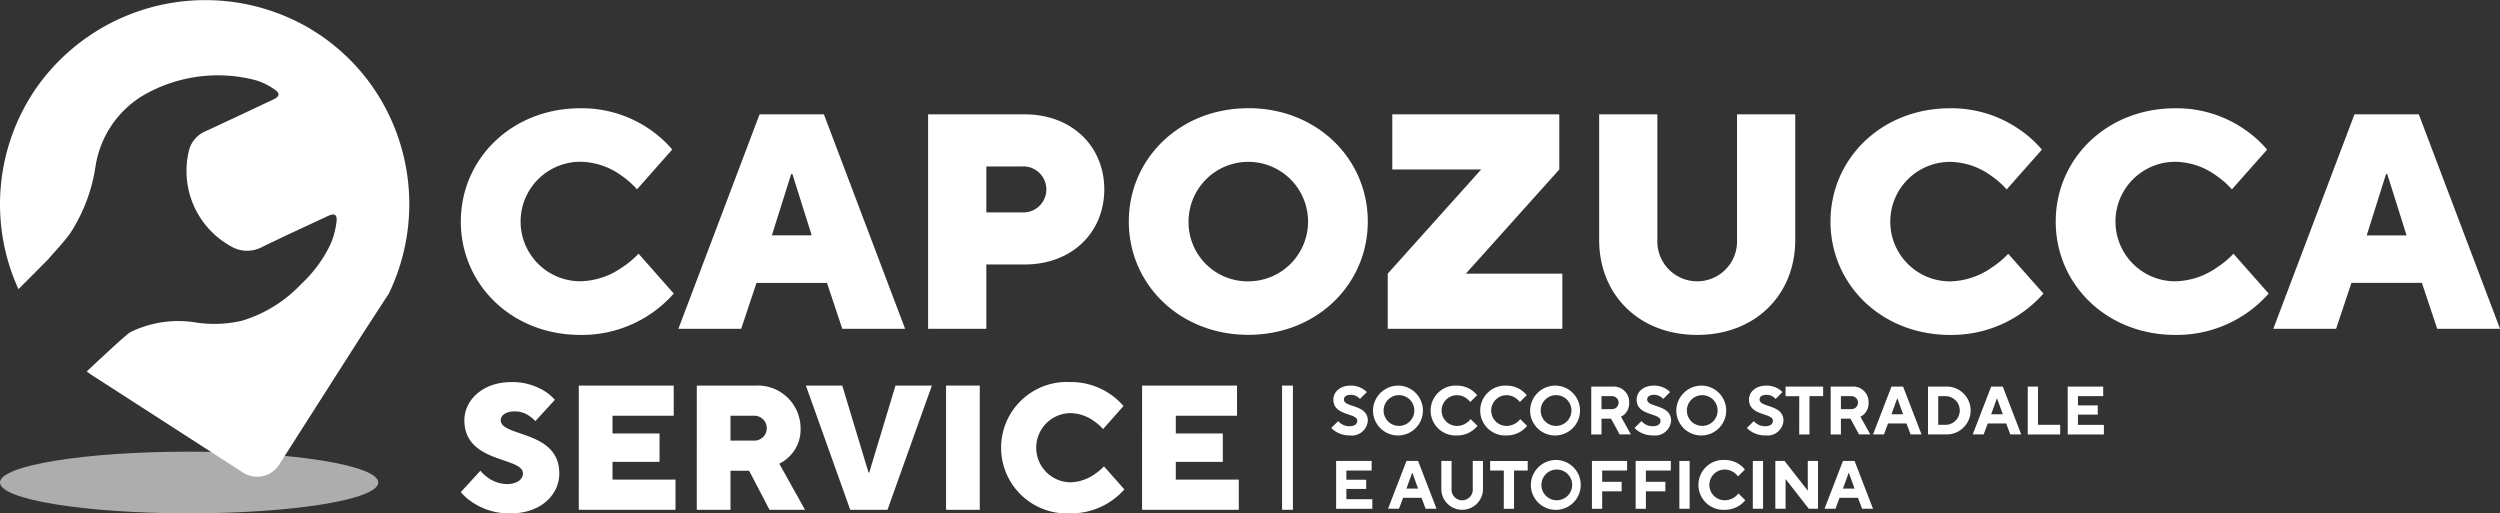
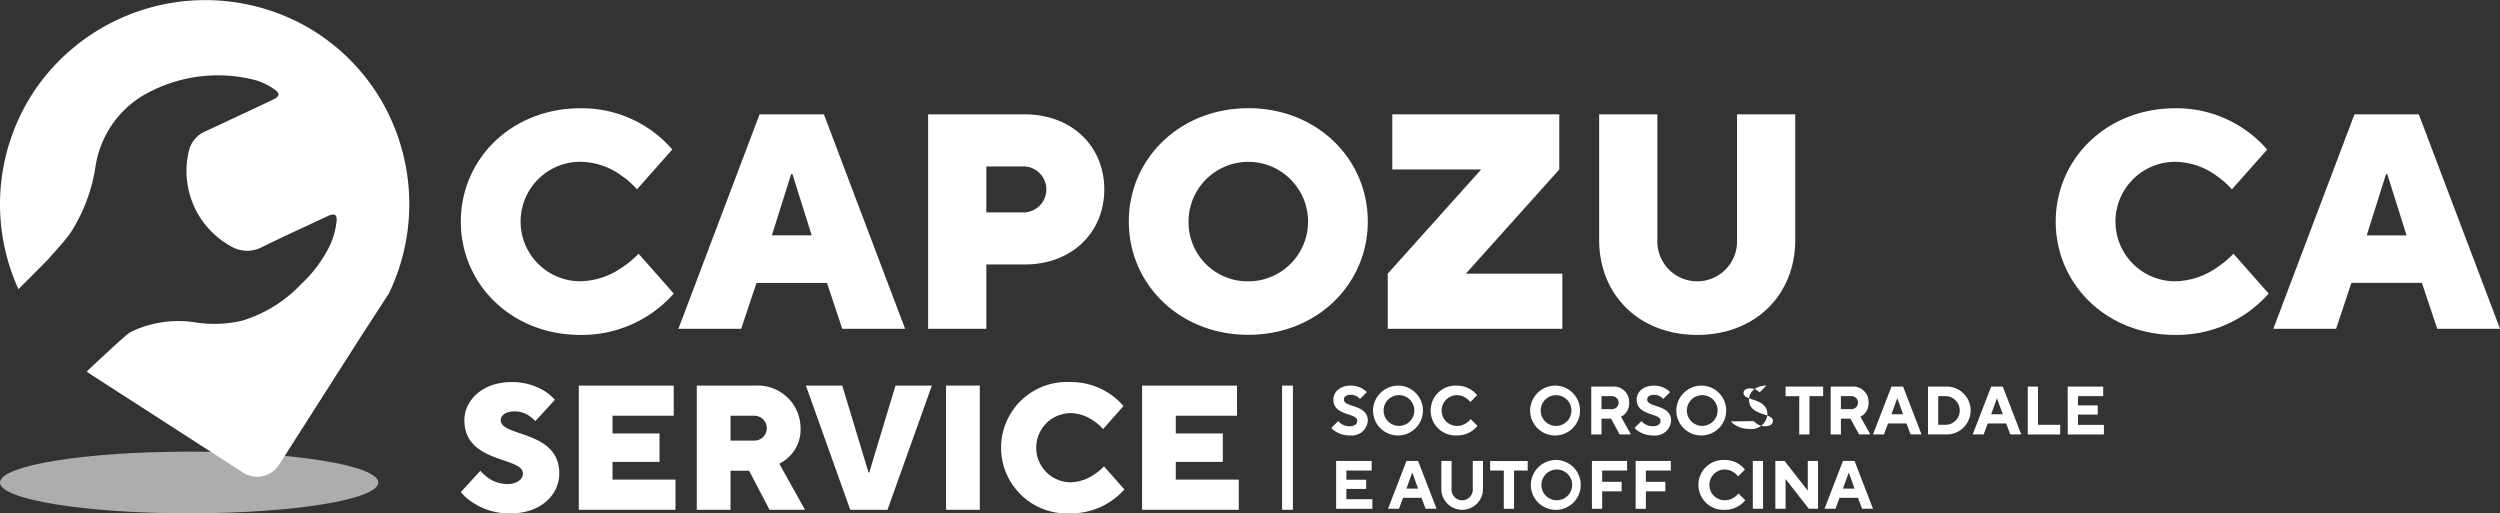
<svg xmlns="http://www.w3.org/2000/svg" width="255.908" height="52.547" viewBox="0 0 255.908 52.547">
  <rect x="0" y="0" width="255.908" height="52.547" fill="#333333" stroke="none" />
  <defs>
    <clipPath id="clip-path">
      <rect id="Rettangolo_35" data-name="Rettangolo 35" width="255.908" height="52.547" fill="#fff" />
    </clipPath>
  </defs>
  <g id="logo" transform="translate(0 0)">
    <g id="Raggruppa_17" data-name="Raggruppa 17" transform="translate(0 0)" clip-path="url(#clip-path)">
      <path id="Tracciato_88" data-name="Tracciato 88" d="M91.53,35.345a12.543,12.543,0,0,1-9.566,4.234c-7.025,0-12.232-5.175-12.232-11.6s5.207-11.6,12.232-11.6A12.236,12.236,0,0,1,89.021,18.5a11.733,11.733,0,0,1,2.352,2.1l-3.607,4.077a8.6,8.6,0,0,0-1.6-1.411,7.306,7.306,0,0,0-4.2-1.411,6.116,6.116,0,1,0,0,12.232,7.676,7.676,0,0,0,4.265-1.412,9.2,9.2,0,0,0,1.694-1.411Z" transform="translate(-22.56 -5.296)" fill="#fff" />
      <path id="Tracciato_89" data-name="Tracciato 89" d="M110.963,17.3h6.586l8.312,21.955h-6.43l-1.568-4.7h-7.214l-1.568,4.7h-6.429ZM116.3,29.686l-1.976-6.273h-.125l-1.976,6.273Z" transform="translate(-33.211 -5.596)" fill="#fff" />
      <path id="Tracciato_90" data-name="Tracciato 90" d="M140.44,17.3h9.88c4.861,0,8.154,3.293,8.154,7.684s-3.293,7.684-8.154,7.684H146.4v6.586H140.44Zm9.566,10.036a2.357,2.357,0,1,0,0-4.7H146.4v4.7Z" transform="translate(-45.436 -5.596)" fill="#fff" />
      <path id="Tracciato_91" data-name="Tracciato 91" d="M183.042,16.369c7.025,0,12.231,5.176,12.231,11.6s-5.206,11.6-12.231,11.6S170.81,34.4,170.81,27.974s5.207-11.6,12.232-11.6m0,17.721a6.116,6.116,0,1,0-6.116-6.116,6.045,6.045,0,0,0,6.116,6.116" transform="translate(-55.261 -5.296)" fill="#fff" />
      <path id="Tracciato_92" data-name="Tracciato 92" d="M209.99,33.606l9.566-10.664h-9.1V17.3h17.094v5.645l-9.566,10.664h9.879v5.645H209.99Z" transform="translate(-67.937 -5.596)" fill="#fff" />
      <path id="Tracciato_93" data-name="Tracciato 93" d="M241.982,17.3h5.959V30.156a4.08,4.08,0,1,0,8.154,0V17.3h5.959V30.156c0,5.645-4.108,9.723-10.036,9.723s-10.036-4.078-10.036-9.723Z" transform="translate(-78.287 -5.596)" fill="#fff" />
-       <path id="Tracciato_94" data-name="Tracciato 94" d="M298.787,35.345a12.543,12.543,0,0,1-9.566,4.234c-7.025,0-12.232-5.175-12.232-11.6s5.207-11.6,12.232-11.6a12.236,12.236,0,0,1,7.057,2.133,11.735,11.735,0,0,1,2.352,2.1l-3.607,4.077a8.594,8.594,0,0,0-1.6-1.411,7.306,7.306,0,0,0-4.2-1.411,6.116,6.116,0,0,0,0,12.232,7.676,7.676,0,0,0,4.265-1.412,9.2,9.2,0,0,0,1.694-1.411Z" transform="translate(-89.613 -5.296)" fill="#fff" />
      <path id="Tracciato_95" data-name="Tracciato 95" d="M332.866,35.345a12.544,12.544,0,0,1-9.566,4.234c-7.025,0-12.232-5.175-12.232-11.6s5.207-11.6,12.232-11.6a12.236,12.236,0,0,1,7.057,2.133,11.733,11.733,0,0,1,2.352,2.1L329.1,24.681a8.6,8.6,0,0,0-1.6-1.411,7.306,7.306,0,0,0-4.2-1.411,6.116,6.116,0,0,0,0,12.232,7.676,7.676,0,0,0,4.265-1.412,9.2,9.2,0,0,0,1.694-1.411Z" transform="translate(-100.638 -5.296)" fill="#fff" />
      <path id="Tracciato_96" data-name="Tracciato 96" d="M352.3,17.3h6.586L367.2,39.252h-6.43l-1.568-4.7h-7.214l-1.568,4.7h-6.429Zm5.332,12.389-1.976-6.273h-.125l-1.976,6.273Z" transform="translate(-111.289 -5.596)" fill="#fff" />
      <path id="Tracciato_97" data-name="Tracciato 97" d="M71.731,66.891a4.452,4.452,0,0,0,.745.69,3.438,3.438,0,0,0,1.979.672c1.09,0,1.634-.526,1.634-1.09,0-1.725-5.993-1-5.993-5.448,0-2,1.816-3.9,4.812-3.9a6.262,6.262,0,0,1,3.378.909,4.773,4.773,0,0,1,1.072.908l-2,2.18a2.966,2.966,0,0,0-.563-.491,2.553,2.553,0,0,0-1.525-.508c-1.017,0-1.453.454-1.453.908,0,1.726,5.994,1,5.994,5.448,0,2.18-1.889,4.087-4.994,4.087a6.772,6.772,0,0,1-3.832-1.09,5.192,5.192,0,0,1-1.253-1.09Z" transform="translate(-22.56 -18.703)" fill="#fff" />
      <path id="Tracciato_98" data-name="Tracciato 98" d="M87.584,58.347H97.3v3.087H91.035v1.816h4.813v2.905H91.035v1.816h6.447v3.088h-9.9Z" transform="translate(-28.336 -18.877)" fill="#fff" />
      <path id="Tracciato_99" data-name="Tracciato 99" d="M105.437,58.347h5.993a4.383,4.383,0,0,1,4.631,4.359,3.84,3.84,0,0,1-1.089,2.834,3.685,3.685,0,0,1-1.09.8l2.634,4.722h-3.633l-2.088-4h-1.907v4h-3.451Zm5.812,5.63a1.274,1.274,0,1,0,0-2.543h-2.361v2.543Z" transform="translate(-34.112 -18.876)" fill="#fff" />
      <path id="Tracciato_100" data-name="Tracciato 100" d="M121.947,58.347h3.723l2.688,8.9h.073l2.688-8.9h3.723L130.3,71.061h-3.814Z" transform="translate(-39.453 -18.877)" fill="#fff" />
      <rect id="Rettangolo_31" data-name="Rettangolo 31" width="3.451" height="12.714" transform="translate(96.841 39.47)" fill="#fff" />
      <path id="Tracciato_101" data-name="Tracciato 101" d="M164.1,68.8a7.266,7.266,0,0,1-5.54,2.452,6.729,6.729,0,1,1,0-13.44,7.089,7.089,0,0,1,4.087,1.235,6.777,6.777,0,0,1,1.363,1.218l-2.089,2.361a4.969,4.969,0,0,0-.926-.817,4.229,4.229,0,0,0-2.435-.818,3.542,3.542,0,0,0,0,7.083,4.454,4.454,0,0,0,2.471-.817,5.318,5.318,0,0,0,.98-.817Z" transform="translate(-49.007 -18.703)" fill="#fff" />
      <path id="Tracciato_102" data-name="Tracciato 102" d="M172.82,58.347h9.717v3.087H176.27v1.816h4.813v2.905H176.27v1.816h6.447v3.088h-9.9Z" transform="translate(-55.912 -18.877)" fill="#fff" />
      <rect id="Rettangolo_32" data-name="Rettangolo 32" width="1.11" height="12.714" transform="translate(131.237 39.47)" fill="#fff" />
      <path id="Tracciato_103" data-name="Tracciato 103" d="M202.157,61.982a1.4,1.4,0,0,0,.3.266,1.51,1.51,0,0,0,.853.258c.559,0,.8-.245.8-.559,0-.832-2.446-.461-2.446-2.167,0-.769.664-1.433,1.783-1.433a2.345,2.345,0,0,1,1.23.336,2.217,2.217,0,0,1,.413.328l-.7.7a1.737,1.737,0,0,0-.245-.21,1.207,1.207,0,0,0-.664-.21c-.532,0-.735.21-.735.489,0,.832,2.447.462,2.447,2.167a1.643,1.643,0,0,1-1.852,1.5,2.641,2.641,0,0,1-1.419-.385,1.847,1.847,0,0,1-.468-.384Z" transform="translate(-65.177 -18.876)" fill="#fff" />
      <path id="Tracciato_104" data-name="Tracciato 104" d="M210.42,58.347a2.554,2.554,0,1,1-2.657,2.552,2.585,2.585,0,0,1,2.657-2.552m0,4.124a1.573,1.573,0,1,0-1.573-1.573,1.566,1.566,0,0,0,1.573,1.573" transform="translate(-67.217 -18.876)" fill="#fff" />
      <path id="Tracciato_105" data-name="Tracciato 105" d="M221.3,62.471a2.667,2.667,0,0,1-2.1.979,2.554,2.554,0,1,1,0-5.1,2.647,2.647,0,0,1,1.545.489,2.683,2.683,0,0,1,.517.489l-.7.7a2.123,2.123,0,0,0-.357-.349,1.644,1.644,0,0,0-1.007-.35,1.573,1.573,0,0,0,0,3.146,1.761,1.761,0,0,0,1.042-.35,1.715,1.715,0,0,0,.357-.35Z" transform="translate(-70.059 -18.876)" fill="#fff" />
-       <path id="Tracciato_106" data-name="Tracciato 106" d="M228.8,62.471a2.667,2.667,0,0,1-2.1.979,2.554,2.554,0,1,1,0-5.1,2.648,2.648,0,0,1,1.545.489,2.706,2.706,0,0,1,.518.489l-.7.7a2.124,2.124,0,0,0-.356-.349,1.644,1.644,0,0,0-1.007-.35,1.573,1.573,0,0,0,0,3.146,1.761,1.761,0,0,0,1.042-.35,1.716,1.716,0,0,0,.356-.35Z" transform="translate(-72.483 -18.876)" fill="#fff" />
      <path id="Tracciato_107" data-name="Tracciato 107" d="M234.193,58.347a2.554,2.554,0,1,1-2.657,2.552,2.585,2.585,0,0,1,2.657-2.552m0,4.124A1.573,1.573,0,1,0,232.62,60.9a1.566,1.566,0,0,0,1.573,1.573" transform="translate(-74.908 -18.876)" fill="#fff" />
      <path id="Tracciato_108" data-name="Tracciato 108" d="M240.787,58.5h2.167a1.578,1.578,0,0,1,1.713,1.642,1.552,1.552,0,0,1-.419,1.139,1.26,1.26,0,0,1-.419.294l1.013,1.818h-1.153l-.874-1.608h-.979V63.4h-1.049Zm2.132,2.306a.664.664,0,0,0,0-1.328h-1.084v1.328Z" transform="translate(-77.901 -18.927)" fill="#fff" />
      <path id="Tracciato_109" data-name="Tracciato 109" d="M248.049,61.982a1.4,1.4,0,0,0,.3.266,1.51,1.51,0,0,0,.853.258c.559,0,.8-.245.8-.559,0-.832-2.447-.461-2.447-2.167,0-.769.664-1.433,1.782-1.433a2.345,2.345,0,0,1,1.23.336,2.219,2.219,0,0,1,.413.328l-.7.7a1.739,1.739,0,0,0-.245-.21,1.207,1.207,0,0,0-.664-.21c-.532,0-.735.21-.735.489,0,.832,2.447.462,2.447,2.167a1.643,1.643,0,0,1-1.852,1.5,2.641,2.641,0,0,1-1.419-.385,1.847,1.847,0,0,1-.468-.384Z" transform="translate(-80.024 -18.876)" fill="#fff" />
      <path id="Tracciato_110" data-name="Tracciato 110" d="M256.312,58.347a2.554,2.554,0,1,1-2.656,2.552,2.585,2.585,0,0,1,2.656-2.552m0,4.124a1.573,1.573,0,1,0-1.573-1.573,1.566,1.566,0,0,0,1.573,1.573" transform="translate(-82.064 -18.876)" fill="#fff" />
-       <path id="Tracciato_111" data-name="Tracciato 111" d="M265.052,61.982a1.4,1.4,0,0,0,.3.266,1.51,1.51,0,0,0,.853.258c.56,0,.8-.245.8-.559,0-.832-2.446-.461-2.446-2.167,0-.769.664-1.433,1.783-1.433a2.345,2.345,0,0,1,1.23.336,2.215,2.215,0,0,1,.413.328l-.7.7a1.737,1.737,0,0,0-.245-.21,1.207,1.207,0,0,0-.664-.21c-.532,0-.735.21-.735.489,0,.832,2.447.462,2.447,2.167a1.643,1.643,0,0,1-1.852,1.5,2.641,2.641,0,0,1-1.419-.385,1.846,1.846,0,0,1-.468-.384Z" transform="translate(-85.525 -18.876)" fill="#fff" />
+       <path id="Tracciato_111" data-name="Tracciato 111" d="M265.052,61.982a1.4,1.4,0,0,0,.3.266,1.51,1.51,0,0,0,.853.258c.56,0,.8-.245.8-.559,0-.832-2.446-.461-2.446-2.167,0-.769.664-1.433,1.783-1.433l-.7.7a1.737,1.737,0,0,0-.245-.21,1.207,1.207,0,0,0-.664-.21c-.532,0-.735.21-.735.489,0,.832,2.447.462,2.447,2.167a1.643,1.643,0,0,1-1.852,1.5,2.641,2.641,0,0,1-1.419-.385,1.846,1.846,0,0,1-.468-.384Z" transform="translate(-85.525 -18.876)" fill="#fff" />
      <path id="Tracciato_112" data-name="Tracciato 112" d="M271.591,59.481h-1.4V58.5h3.845v.979h-1.4V63.4h-1.049Z" transform="translate(-87.414 -18.927)" fill="#fff" />
      <path id="Tracciato_113" data-name="Tracciato 113" d="M277.015,58.5h2.167a1.578,1.578,0,0,1,1.712,1.642,1.552,1.552,0,0,1-.419,1.139,1.261,1.261,0,0,1-.419.294l1.013,1.818h-1.153l-.874-1.608h-.979V63.4h-1.049Zm2.132,2.306a.664.664,0,0,0,0-1.328h-1.084v1.328Z" transform="translate(-89.621 -18.927)" fill="#fff" />
      <path id="Tracciato_114" data-name="Tracciato 114" d="M285.312,58.5H286.5l1.887,4.893h-1.118l-.419-1.118h-1.888l-.419,1.118h-1.119Zm1.188,2.83-.58-1.607h-.028l-.58,1.607Z" transform="translate(-91.695 -18.927)" fill="#fff" />
      <path id="Tracciato_115" data-name="Tracciato 115" d="M291.744,58.5h1.783a2.45,2.45,0,1,1,0,4.893h-1.783Zm1.783,3.914a1.468,1.468,0,1,0,0-2.936h-.735v2.936Z" transform="translate(-94.387 -18.927)" fill="#fff" />
      <path id="Tracciato_116" data-name="Tracciato 116" d="M300.4,58.5h1.188l1.887,4.893h-1.118l-.419-1.118h-1.888l-.419,1.118h-1.119Zm1.188,2.83-.581-1.607h-.028l-.58,1.607Z" transform="translate(-96.577 -18.927)" fill="#fff" />
      <path id="Tracciato_117" data-name="Tracciato 117" d="M306.835,58.5h1.049v3.914h2.272V63.4h-3.32Z" transform="translate(-99.269 -18.927)" fill="#fff" />
      <path id="Tracciato_118" data-name="Tracciato 118" d="M312.881,58.5h3.635v.979H313.93v.943h2.027v.944H313.93v1.049h2.656V63.4h-3.7Z" transform="translate(-101.225 -18.927)" fill="#fff" />
      <path id="Tracciato_119" data-name="Tracciato 119" d="M202.181,69.752h3.635v.979H203.23v.943h2.027v.944H203.23v1.049h2.657v.979h-3.705Z" transform="translate(-65.411 -22.566)" fill="#fff" />
      <path id="Tracciato_120" data-name="Tracciato 120" d="M211.924,69.752h1.188L215,74.645h-1.118l-.419-1.119h-1.888l-.419,1.119h-1.119Zm1.188,2.83-.58-1.607H212.5l-.58,1.607Z" transform="translate(-67.952 -22.566)" fill="#fff" />
      <path id="Tracciato_121" data-name="Tracciato 121" d="M218.1,69.752h1.049v2.866a1.086,1.086,0,1,0,2.167,0V69.752h1.049v2.866a2.132,2.132,0,1,1-4.265,0Z" transform="translate(-70.561 -22.566)" fill="#fff" />
      <path id="Tracciato_122" data-name="Tracciato 122" d="M226.888,70.731h-1.4v-.979h3.845v.979h-1.4v3.914h-1.049Z" transform="translate(-72.952 -22.566)" fill="#fff" />
      <path id="Tracciato_123" data-name="Tracciato 123" d="M234.3,69.6a2.554,2.554,0,1,1-2.657,2.552A2.585,2.585,0,0,1,234.3,69.6m0,4.124a1.573,1.573,0,1,0-1.573-1.573,1.566,1.566,0,0,0,1.573,1.573" transform="translate(-74.941 -22.516)" fill="#fff" />
      <path id="Tracciato_124" data-name="Tracciato 124" d="M240.89,69.752h3.6v.979h-2.552v1.153h1.992v.979h-1.992v1.783H240.89Z" transform="translate(-77.934 -22.566)" fill="#fff" />
      <path id="Tracciato_125" data-name="Tracciato 125" d="M247.505,69.752h3.6v.979h-2.552v1.153h1.992v.979h-1.992v1.783h-1.049Z" transform="translate(-80.074 -22.566)" fill="#fff" />
-       <rect id="Rettangolo_33" data-name="Rettangolo 33" width="1.049" height="4.893" transform="translate(171.906 47.185)" fill="#fff" />
      <path id="Tracciato_126" data-name="Tracciato 126" d="M261.82,73.721a2.667,2.667,0,0,1-2.1.979,2.554,2.554,0,1,1,0-5.1,2.648,2.648,0,0,1,1.545.489,2.682,2.682,0,0,1,.517.489l-.7.7a2.125,2.125,0,0,0-.357-.349,1.645,1.645,0,0,0-1.007-.35,1.573,1.573,0,0,0,0,3.146,1.761,1.761,0,0,0,1.042-.35,1.714,1.714,0,0,0,.357-.35Z" transform="translate(-83.167 -22.516)" fill="#fff" />
      <rect id="Rettangolo_34" data-name="Rettangolo 34" width="1.049" height="4.893" transform="translate(179.423 47.185)" fill="#fff" />
      <path id="Tracciato_127" data-name="Tracciato 127" d="M268.643,69.752h.944l2.376,3.04v-3.04h1.049v4.893h-.944L269.691,71.6v3.041h-1.049Z" transform="translate(-86.913 -22.566)" fill="#fff" />
      <path id="Tracciato_128" data-name="Tracciato 128" d="M277.973,69.752h1.188l1.887,4.893H279.93l-.419-1.119h-1.888l-.419,1.119h-1.119Zm1.188,2.83-.58-1.607h-.028l-.58,1.607Z" transform="translate(-89.321 -22.566)" fill="#fff" />
      <path id="Tracciato_129" data-name="Tracciato 129" d="M38.721,71.5c0,1.743-8.668,3.156-19.361,3.156S0,73.245,0,71.5s8.668-3.156,19.361-3.156S38.721,69.758,38.721,71.5" transform="translate(0 -22.111)" fill="rgba(255,255,255,0.6)" />
      <path id="Tracciato_130" data-name="Tracciato 130" d="M31.185,2.617a21.14,21.14,0,0,0-27.336,6.2A20.938,20.938,0,0,0,1.89,29.6c1.649-1.649,2.985-2.99,3.062-3.08.762-.881,1.577-1.727,2.256-2.669a17.259,17.259,0,0,0,2.583-6.9A10.3,10.3,0,0,1,14.5,9.861,15.252,15.252,0,0,1,26.04,8.175a6.339,6.339,0,0,1,2,.94c.67.43.607.757-.106,1.092-2.313,1.088-4.624,2.178-6.943,3.252a2.888,2.888,0,0,0-1.676,2.076,8.8,8.8,0,0,0,4.252,9.636,3.261,3.261,0,0,0,3.271.111c2.222-1.09,4.476-2.117,6.719-3.165.689-.322.985-.17.89.582a8.33,8.33,0,0,1-.594,2.255,13.356,13.356,0,0,1-3.016,4.117,13.779,13.779,0,0,1-6.094,3.767,12.52,12.52,0,0,1-4.858.147,11.182,11.182,0,0,0-6.529,1.009c-.338.168-2.31,2-4.481,4.035.221.156.442.313.672.461l15.328,9.882a2.671,2.671,0,0,0,3.7-.807L36.96,34.426l2.853-4.394a21.077,21.077,0,0,0,.547-17.041A20.718,20.718,0,0,0,31.185,2.617" transform="translate(-0.001 0)" fill="#fff" />
    </g>
  </g>
</svg>